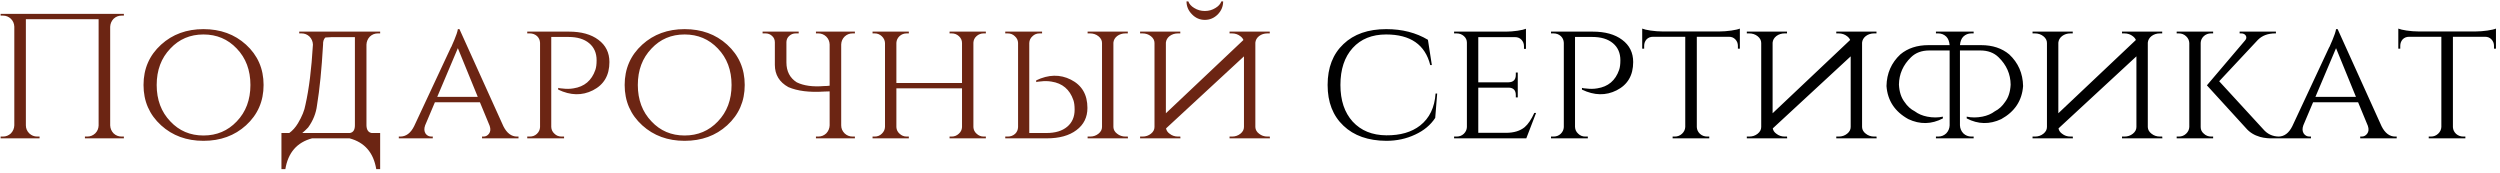
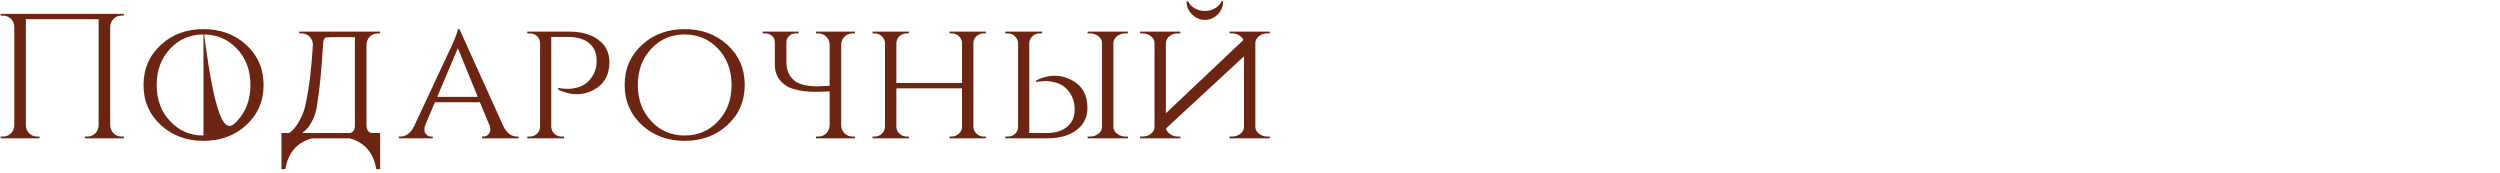
<svg xmlns="http://www.w3.org/2000/svg" width="506" height="35" viewBox="0 0 506 35" fill="none">
-   <path d="M17.188 28V27.64H17.656C18.28 27.64 18.82 27.424 19.276 26.992C19.708 26.56 19.936 26.032 19.96 25.408V3.88H5.236V25.372C5.236 25.996 5.464 26.536 5.92 26.992C6.376 27.424 6.916 27.64 7.54 27.64H8.008V28H0.124V27.64H0.592C1.216 27.64 1.756 27.424 2.212 26.992C2.644 26.536 2.872 25.996 2.896 25.372V5.392C2.872 4.768 2.644 4.24 2.212 3.808C1.756 3.376 1.216 3.16 0.592 3.16H0.124V2.8H25.072V3.16H24.604C23.98 3.16 23.44 3.376 22.984 3.808C22.552 4.264 22.324 4.804 22.3 5.428V25.372C22.324 25.996 22.552 26.536 22.984 26.992C23.44 27.424 23.98 27.64 24.604 27.64H25.072V28H17.188ZM41.181 5.896C44.613 5.896 47.481 6.94 49.785 9.028C52.161 11.188 53.349 13.912 53.349 17.2C53.349 20.488 52.161 23.212 49.785 25.372C47.481 27.46 44.613 28.504 41.181 28.504C37.773 28.504 34.917 27.46 32.613 25.372C30.237 23.212 29.049 20.488 29.049 17.2C29.049 13.912 30.237 11.188 32.613 9.028C34.917 6.94 37.773 5.896 41.181 5.896ZM41.181 27.424C43.869 27.424 46.113 26.476 47.913 24.58C49.761 22.66 50.685 20.2 50.685 17.2C50.685 14.2 49.761 11.74 47.913 9.82C46.113 7.924 43.869 6.976 41.181 6.976C38.493 6.976 36.261 7.924 34.485 9.82C32.637 11.74 31.713 14.2 31.713 17.2C31.713 20.2 32.637 22.66 34.485 24.58C36.261 26.476 38.493 27.424 41.181 27.424ZM70.824 26.92C71.496 26.8 71.832 26.284 71.832 25.372V7.516H68.772C67.548 7.492 66.576 7.516 65.856 7.588C65.52 7.9 65.364 8.38 65.388 9.028C65.1 14.02 64.692 18.112 64.164 21.304C63.972 22.912 63.372 24.412 62.364 25.804C61.956 26.236 61.56 26.608 61.176 26.92H70.824ZM76.944 34.228H76.152C75.6 30.892 73.8 28.816 70.752 28H63.156C60.108 28.816 58.308 30.892 57.756 34.228H56.964V26.92H58.548C59.22 26.44 59.808 25.78 60.312 24.94C61.128 23.572 61.632 22.324 61.824 21.196C62.544 18.028 63.048 13.972 63.336 9.028C63.312 8.404 63.084 7.864 62.652 7.408C62.196 6.976 61.656 6.76 61.032 6.76H60.564V6.4H76.944V6.76H76.476C75.852 6.76 75.312 6.976 74.856 7.408C74.424 7.864 74.196 8.404 74.172 9.028V25.372C74.196 26.284 74.544 26.8 75.216 26.92H76.944V34.228ZM101.886 25.552C102.582 26.944 103.506 27.64 104.658 27.64H104.946V28H97.566V27.64H97.854C98.31 27.64 98.682 27.448 98.97 27.064C99.282 26.656 99.33 26.128 99.114 25.48L97.134 20.692H88.026L86.046 25.372C85.806 26.044 85.842 26.608 86.154 27.064C86.442 27.448 86.826 27.64 87.306 27.64H87.594V28H80.718V27.64H81.006C82.182 27.64 83.118 26.944 83.814 25.552L91.266 9.604L91.338 9.496L91.41 9.352L91.482 9.172C91.554 9.004 91.626 8.836 91.698 8.668L91.95 8.092C92.142 7.636 92.298 7.228 92.418 6.868C92.562 6.436 92.646 6.112 92.67 5.896H92.994L101.886 25.552ZM96.702 19.612L92.67 9.748L88.494 19.612H96.702ZM115.138 6.4C117.658 6.4 119.65 6.952 121.114 8.056C122.602 9.16 123.346 10.66 123.346 12.556C123.346 15.244 122.23 17.152 119.998 18.28C117.814 19.384 115.474 19.336 112.978 18.136V17.776L113.05 17.812H113.122L113.23 17.848L113.518 17.884L113.914 17.92C114.658 18.016 115.378 18.004 116.074 17.884C118.282 17.548 119.758 16.3 120.502 14.14C120.67 13.66 120.754 13.012 120.754 12.196C120.754 10.732 120.25 9.58 119.242 8.74C118.234 7.9 116.842 7.48 115.066 7.48H111.574V25.696C111.598 26.248 111.814 26.704 112.222 27.064C112.606 27.448 113.086 27.64 113.662 27.64H114.166V28H106.714V27.64H107.218C107.794 27.64 108.274 27.46 108.658 27.1C109.066 26.716 109.282 26.26 109.306 25.732V8.668C109.282 8.116 109.078 7.66 108.694 7.3C108.286 6.94 107.794 6.76 107.218 6.76H106.714V6.4H115.138ZM138.564 5.896C141.996 5.896 144.864 6.94 147.168 9.028C149.544 11.188 150.732 13.912 150.732 17.2C150.732 20.488 149.544 23.212 147.168 25.372C144.864 27.46 141.996 28.504 138.564 28.504C135.156 28.504 132.3 27.46 129.996 25.372C127.62 23.212 126.432 20.488 126.432 17.2C126.432 13.912 127.62 11.188 129.996 9.028C132.3 6.94 135.156 5.896 138.564 5.896ZM138.564 27.424C141.252 27.424 143.496 26.476 145.296 24.58C147.144 22.66 148.068 20.2 148.068 17.2C148.068 14.2 147.144 11.74 145.296 9.82C143.496 7.924 141.252 6.976 138.564 6.976C135.876 6.976 133.644 7.924 131.868 9.82C130.02 11.74 129.096 14.2 129.096 17.2C129.096 20.2 130.02 22.66 131.868 24.58C133.644 26.476 135.876 27.424 138.564 27.424ZM167.919 25.372V18.496C167.559 18.52 167.187 18.532 166.803 18.532C163.827 18.724 161.415 18.424 159.567 17.632C157.743 16.624 156.831 15.124 156.831 13.132V8.56C156.831 8.032 156.639 7.6 156.255 7.264C155.895 6.928 155.451 6.76 154.923 6.76H154.347V6.4H161.655V6.76H161.079C160.551 6.76 160.107 6.928 159.747 7.264C159.387 7.576 159.195 7.984 159.171 8.488V12.628C159.171 14.428 159.867 15.772 161.259 16.66C162.675 17.356 164.523 17.608 166.803 17.416C167.187 17.416 167.559 17.392 167.919 17.344V8.992C167.895 8.368 167.667 7.84 167.235 7.408C166.779 6.976 166.239 6.76 165.615 6.76H165.147V6.4H173.031V6.76H172.563C171.939 6.76 171.399 6.976 170.943 7.408C170.511 7.84 170.283 8.368 170.259 8.992V25.372C170.259 25.996 170.487 26.536 170.943 26.992C171.399 27.424 171.939 27.64 172.563 27.64H173.031V28H165.147V27.64H165.615C166.239 27.64 166.779 27.424 167.235 26.992C167.667 26.536 167.895 25.996 167.919 25.372ZM192.192 28V27.64H192.624C193.176 27.64 193.656 27.448 194.064 27.064C194.472 26.704 194.688 26.26 194.712 25.732V17.884H181.428V25.732C181.452 26.26 181.668 26.704 182.076 27.064C182.484 27.448 182.964 27.64 183.516 27.64H183.948V28H176.604V27.64H177.036C177.612 27.64 178.092 27.448 178.476 27.064C178.884 26.68 179.1 26.224 179.124 25.696V8.704C179.1 8.176 178.884 7.72 178.476 7.336C178.068 6.952 177.588 6.76 177.036 6.76H176.604V6.4H183.948V6.76H183.516C182.964 6.76 182.484 6.94 182.076 7.3C181.668 7.684 181.452 8.14 181.428 8.668V16.804H194.712V8.704C194.712 8.176 194.508 7.72 194.1 7.336C193.692 6.952 193.2 6.76 192.624 6.76H192.192V6.4H199.536V6.76H199.104C198.552 6.76 198.072 6.94 197.664 7.3C197.256 7.66 197.04 8.104 197.016 8.632V25.732C197.04 26.26 197.256 26.704 197.664 27.064C198.072 27.448 198.552 27.64 199.104 27.64H199.536V28H192.192ZM203.464 28V27.64H203.968C204.544 27.64 205.036 27.46 205.444 27.1C205.828 26.74 206.032 26.284 206.056 25.732V8.668C206.032 8.14 205.816 7.696 205.408 7.336C205.024 6.952 204.544 6.76 203.968 6.76H203.464V6.4H210.916V6.76H210.412C209.836 6.76 209.356 6.952 208.972 7.336C208.564 7.696 208.348 8.152 208.324 8.704V26.92H211.816C213.592 26.92 214.984 26.5 215.992 25.66C217 24.82 217.504 23.668 217.504 22.204C217.504 21.388 217.42 20.74 217.252 20.26C216.508 18.1 215.032 16.852 212.824 16.516C212.128 16.396 211.408 16.384 210.664 16.48L210.268 16.516L209.98 16.552L209.872 16.588H209.8L209.728 16.624V16.264C212.224 15.064 214.564 15.016 216.748 16.12C218.98 17.248 220.096 19.156 220.096 21.844C220.096 23.74 219.352 25.24 217.864 26.344C216.4 27.448 214.408 28 211.888 28H203.464ZM228.304 28L228.268 27.64H227.8C227.152 27.64 226.588 27.448 226.108 27.064C225.628 26.704 225.376 26.26 225.352 25.732V8.632C225.4 8.104 225.652 7.66 226.108 7.3C226.588 6.94 227.152 6.76 227.8 6.76H228.268V6.4H220.132V6.76H220.6C221.272 6.76 221.848 6.952 222.328 7.336C222.808 7.72 223.048 8.176 223.048 8.704V25.696C223.048 26.224 222.808 26.68 222.328 27.064C221.848 27.448 221.284 27.64 220.636 27.64H220.132V28H228.304ZM236.011 25.984C236.083 26.416 236.323 26.776 236.731 27.064C237.211 27.448 237.775 27.64 238.423 27.64H238.891L238.927 28H230.755V27.64H231.259C231.907 27.64 232.471 27.448 232.951 27.064C233.431 26.68 233.671 26.224 233.671 25.696V8.704C233.671 8.176 233.431 7.72 232.951 7.336C232.471 6.952 231.895 6.76 231.223 6.76H230.755V6.4H238.891V6.76H238.423C237.775 6.76 237.211 6.94 236.731 7.3C236.275 7.66 236.023 8.104 235.975 8.632V22.924L251.671 8.092C251.551 7.804 251.347 7.552 251.059 7.336C250.579 6.952 250.003 6.76 249.331 6.76H248.863V6.4H256.999V6.76H256.531C255.883 6.76 255.319 6.94 254.839 7.3C254.383 7.66 254.131 8.104 254.083 8.632V25.732C254.107 26.26 254.359 26.704 254.839 27.064C255.319 27.448 255.883 27.64 256.531 27.64H256.999L257.035 28H248.863V27.64H249.367C250.015 27.64 250.579 27.448 251.059 27.064C251.539 26.68 251.779 26.224 251.779 25.696V11.404L236.011 25.984ZM247.207 0.28C247.015 0.808 246.619 1.252 246.019 1.612C245.371 2.02 244.651 2.224 243.859 2.224C243.067 2.224 242.347 2.02 241.699 1.612C241.099 1.252 240.703 0.808 240.511 0.28H240.151C240.151 1.288 240.523 2.164 241.267 2.908C241.987 3.652 242.851 4.024 243.859 4.024C244.867 4.024 245.743 3.652 246.487 2.908C247.207 2.164 247.567 1.288 247.567 0.28H247.207Z" fill="#6C2513" />
-   <path d="M290.885 18.928L290.489 23.86C289.553 25.3 288.197 26.428 286.421 27.244C284.645 28.084 282.701 28.504 280.589 28.504C276.917 28.48 274.025 27.46 271.913 25.444C269.777 23.428 268.709 20.68 268.709 17.2C268.709 13.696 269.777 10.936 271.913 8.92C274.025 6.904 276.917 5.896 280.589 5.896C283.805 5.896 286.613 6.616 289.013 8.056L289.805 13.168H289.481C288.449 9.04 285.473 6.976 280.553 6.976C277.697 6.976 275.441 7.888 273.785 9.712C272.129 11.536 271.301 14.032 271.301 17.2C271.301 20.32 272.129 22.792 273.785 24.616C275.465 26.44 277.733 27.364 280.589 27.388C283.421 27.412 285.701 26.752 287.429 25.408C289.325 23.92 290.369 21.76 290.561 18.928H290.885ZM308.924 28H294.308V27.64H294.812C295.388 27.64 295.868 27.46 296.252 27.1C296.66 26.716 296.876 26.26 296.9 25.732V8.632C296.9 8.104 296.696 7.66 296.288 7.3C295.88 6.94 295.388 6.76 294.812 6.76H294.308V6.4H304.82C305.516 6.4 306.296 6.34 307.16 6.22C307.952 6.1 308.516 5.968 308.852 5.824V9.892H308.456V9.352C308.456 8.848 308.288 8.416 307.952 8.056C307.616 7.696 307.184 7.516 306.656 7.516H299.204V16.66H305.324C306.308 16.636 306.8 16.132 306.8 15.148V14.68H307.196V19.72H306.8V19.252C306.8 18.292 306.344 17.788 305.432 17.74H299.204V26.884H304.82C306.404 26.884 307.664 26.5 308.6 25.732C309.296 25.132 309.944 24.172 310.544 22.852H310.904L308.924 28ZM322.348 6.4C324.868 6.4 326.86 6.952 328.324 8.056C329.812 9.16 330.556 10.66 330.556 12.556C330.556 15.244 329.44 17.152 327.208 18.28C325.024 19.384 322.684 19.336 320.188 18.136V17.776L320.26 17.812H320.332L320.44 17.848L320.728 17.884L321.124 17.92C321.868 18.016 322.588 18.004 323.284 17.884C325.492 17.548 326.968 16.3 327.712 14.14C327.88 13.66 327.964 13.012 327.964 12.196C327.964 10.732 327.46 9.58 326.452 8.74C325.444 7.9 324.052 7.48 322.276 7.48H318.784V25.696C318.808 26.248 319.024 26.704 319.432 27.064C319.816 27.448 320.296 27.64 320.872 27.64H321.376V28H313.924V27.64H314.428C315.004 27.64 315.484 27.46 315.868 27.1C316.276 26.716 316.492 26.26 316.516 25.732V8.668C316.492 8.116 316.288 7.66 315.904 7.3C315.496 6.94 315.004 6.76 314.428 6.76H313.924V6.4H322.348ZM348.115 6.364C348.787 6.364 349.555 6.304 350.419 6.184C351.235 6.064 351.811 5.932 352.147 5.788V9.856H351.751V9.28C351.751 8.776 351.583 8.344 351.247 7.984C350.911 7.624 350.479 7.444 349.951 7.444H343.435V25.732C343.459 26.26 343.675 26.716 344.083 27.1C344.491 27.46 344.983 27.64 345.559 27.64H345.955V28H338.539V27.64H338.971C339.547 27.64 340.039 27.448 340.447 27.064C340.855 26.68 341.071 26.224 341.095 25.696V7.444H334.579C334.027 7.444 333.583 7.624 333.247 7.984C332.935 8.344 332.779 8.776 332.779 9.28V9.856H332.383V5.788C332.719 5.932 333.283 6.064 334.075 6.184C334.939 6.304 335.707 6.364 336.379 6.364H348.115ZM358.811 25.984C358.883 26.416 359.123 26.776 359.531 27.064C360.011 27.448 360.575 27.64 361.223 27.64H361.691L361.727 28H353.555V27.64H354.059C354.707 27.64 355.271 27.448 355.751 27.064C356.231 26.68 356.471 26.224 356.471 25.696V8.704C356.471 8.176 356.231 7.72 355.751 7.336C355.271 6.952 354.695 6.76 354.023 6.76H353.555V6.4H361.691V6.76H361.223C360.575 6.76 360.011 6.94 359.531 7.3C359.075 7.66 358.823 8.104 358.775 8.632V22.924L374.471 8.092C374.351 7.804 374.147 7.552 373.859 7.336C373.379 6.952 372.803 6.76 372.131 6.76H371.663V6.4H379.799V6.76H379.331C378.683 6.76 378.119 6.94 377.639 7.3C377.183 7.66 376.931 8.104 376.883 8.632V25.732C376.907 26.26 377.159 26.704 377.639 27.064C378.119 27.448 378.683 27.64 379.331 27.64H379.799L379.835 28H371.663V27.64H372.167C372.815 27.64 373.379 27.448 373.859 27.064C374.339 26.68 374.579 26.224 374.579 25.696V11.404L358.811 25.984ZM399.466 6.4V6.76H398.998C398.374 6.76 397.834 6.976 397.378 7.408C396.994 7.792 396.766 8.368 396.694 9.136H400.978C403.282 9.136 405.178 9.76 406.666 11.008C408.49 12.712 409.426 14.848 409.474 17.416C409.258 20.368 407.782 22.6 405.046 24.112C402.694 25.216 400.366 25.168 398.062 23.968V23.608C399.046 23.824 400.102 23.824 401.23 23.608C402.214 23.416 403.054 23.056 403.75 22.528C404.566 22.12 405.262 21.484 405.838 20.62C406.51 19.732 406.882 18.568 406.954 17.128C406.93 14.992 406.114 13.144 404.506 11.584C403.57 10.672 402.346 10.216 400.834 10.216H396.694V25.372C396.718 25.996 396.946 26.536 397.378 26.992C397.834 27.424 398.374 27.64 398.998 27.64H399.466V28H391.834V27.64H392.302C392.926 27.64 393.466 27.424 393.922 26.992C394.354 26.536 394.582 25.996 394.606 25.372V10.216H390.466C388.954 10.216 387.73 10.672 386.794 11.584C385.186 13.144 384.37 14.992 384.346 17.128C384.418 18.568 384.79 19.732 385.462 20.62C386.038 21.484 386.734 22.12 387.55 22.528C388.246 23.056 389.086 23.416 390.07 23.608C391.198 23.824 392.254 23.824 393.238 23.608V23.968C390.934 25.168 388.606 25.216 386.254 24.112C383.518 22.6 382.042 20.368 381.826 17.416C381.874 14.848 382.81 12.712 384.634 11.008C386.122 9.76 388.018 9.136 390.322 9.136H394.606C394.534 8.368 394.306 7.792 393.922 7.408C393.466 6.976 392.926 6.76 392.302 6.76H391.834V6.4H399.466ZM416.643 25.984C416.715 26.416 416.955 26.776 417.363 27.064C417.843 27.448 418.407 27.64 419.055 27.64H419.523L419.559 28H411.387V27.64H411.891C412.539 27.64 413.103 27.448 413.583 27.064C414.063 26.68 414.303 26.224 414.303 25.696V8.704C414.303 8.176 414.063 7.72 413.583 7.336C413.103 6.952 412.527 6.76 411.855 6.76H411.387V6.4H419.523V6.76H419.055C418.407 6.76 417.843 6.94 417.363 7.3C416.907 7.66 416.655 8.104 416.607 8.632V22.924L432.303 8.092C432.183 7.804 431.979 7.552 431.691 7.336C431.211 6.952 430.635 6.76 429.963 6.76H429.495V6.4H437.631V6.76H437.163C436.515 6.76 435.951 6.94 435.471 7.3C435.015 7.66 434.763 8.104 434.715 8.632V25.732C434.739 26.26 434.991 26.704 435.471 27.064C435.951 27.448 436.515 27.64 437.163 27.64H437.631L437.667 28H429.495V27.64H429.999C430.647 27.64 431.211 27.448 431.691 27.064C432.171 26.68 432.411 26.224 432.411 25.696V11.404L416.643 25.984ZM458.09 26.164C458.906 27.124 459.95 27.616 461.222 27.64V28H459.422C459.206 27.976 459.014 27.964 458.846 27.964C458.342 27.916 457.874 27.832 457.442 27.712C456.266 27.376 455.318 26.788 454.598 25.948L446.678 17.272L454.418 8.164C454.682 7.852 454.73 7.54 454.562 7.228C454.37 6.916 454.058 6.76 453.626 6.76H453.302V6.4H460.646V6.76H460.502C459.038 6.76 457.874 7.192 457.01 8.056L449.162 16.444L458.09 26.164ZM445.418 25.732C445.418 26.26 445.634 26.704 446.066 27.064C446.474 27.448 446.966 27.64 447.542 27.64H447.938V28H440.558V27.64H440.99C441.566 27.64 442.058 27.448 442.466 27.064C442.874 26.68 443.09 26.224 443.114 25.696V8.704C443.09 8.176 442.874 7.72 442.466 7.336C442.058 6.952 441.566 6.76 440.99 6.76H440.558V6.4H447.938V6.76H447.506C446.954 6.76 446.474 6.94 446.066 7.3C445.658 7.684 445.442 8.14 445.418 8.668V25.732ZM482.031 25.552C482.727 26.944 483.651 27.64 484.803 27.64H485.091V28H477.711V27.64H477.999C478.455 27.64 478.827 27.448 479.115 27.064C479.427 26.656 479.475 26.128 479.259 25.48L477.279 20.692H468.171L466.191 25.372C465.951 26.044 465.987 26.608 466.299 27.064C466.587 27.448 466.971 27.64 467.451 27.64H467.739V28H460.863V27.64H461.151C462.327 27.64 463.263 26.944 463.959 25.552L471.411 9.604L471.483 9.496L471.555 9.352L471.627 9.172C471.699 9.004 471.771 8.836 471.843 8.668L472.095 8.092C472.287 7.636 472.443 7.228 472.563 6.868C472.707 6.436 472.791 6.112 472.815 5.896H473.139L482.031 25.552ZM476.847 19.612L472.815 9.748L468.639 19.612H476.847ZM501.15 6.364C501.822 6.364 502.59 6.304 503.454 6.184C504.27 6.064 504.846 5.932 505.182 5.788V9.856H504.786V9.28C504.786 8.776 504.618 8.344 504.282 7.984C503.946 7.624 503.514 7.444 502.986 7.444H496.47V25.732C496.494 26.26 496.71 26.716 497.118 27.1C497.526 27.46 498.018 27.64 498.594 27.64H498.99V28H491.574V27.64H492.006C492.582 27.64 493.074 27.448 493.482 27.064C493.89 26.68 494.106 26.224 494.13 25.696V7.444H487.614C487.062 7.444 486.618 7.624 486.282 7.984C485.97 8.344 485.814 8.776 485.814 9.28V9.856H485.418V5.788C485.754 5.932 486.318 6.064 487.11 6.184C487.974 6.304 488.742 6.364 489.414 6.364H501.15Z" fill="black" />
+   <path d="M17.188 28V27.64H17.656C18.28 27.64 18.82 27.424 19.276 26.992C19.708 26.56 19.936 26.032 19.96 25.408V3.88H5.236V25.372C5.236 25.996 5.464 26.536 5.92 26.992C6.376 27.424 6.916 27.64 7.54 27.64H8.008V28H0.124V27.64H0.592C1.216 27.64 1.756 27.424 2.212 26.992C2.644 26.536 2.872 25.996 2.896 25.372V5.392C2.872 4.768 2.644 4.24 2.212 3.808C1.756 3.376 1.216 3.16 0.592 3.16H0.124V2.8H25.072V3.16H24.604C23.98 3.16 23.44 3.376 22.984 3.808C22.552 4.264 22.324 4.804 22.3 5.428V25.372C22.324 25.996 22.552 26.536 22.984 26.992C23.44 27.424 23.98 27.64 24.604 27.64H25.072V28H17.188ZM41.181 5.896C44.613 5.896 47.481 6.94 49.785 9.028C52.161 11.188 53.349 13.912 53.349 17.2C53.349 20.488 52.161 23.212 49.785 25.372C47.481 27.46 44.613 28.504 41.181 28.504C37.773 28.504 34.917 27.46 32.613 25.372C30.237 23.212 29.049 20.488 29.049 17.2C29.049 13.912 30.237 11.188 32.613 9.028C34.917 6.94 37.773 5.896 41.181 5.896ZC43.869 27.424 46.113 26.476 47.913 24.58C49.761 22.66 50.685 20.2 50.685 17.2C50.685 14.2 49.761 11.74 47.913 9.82C46.113 7.924 43.869 6.976 41.181 6.976C38.493 6.976 36.261 7.924 34.485 9.82C32.637 11.74 31.713 14.2 31.713 17.2C31.713 20.2 32.637 22.66 34.485 24.58C36.261 26.476 38.493 27.424 41.181 27.424ZM70.824 26.92C71.496 26.8 71.832 26.284 71.832 25.372V7.516H68.772C67.548 7.492 66.576 7.516 65.856 7.588C65.52 7.9 65.364 8.38 65.388 9.028C65.1 14.02 64.692 18.112 64.164 21.304C63.972 22.912 63.372 24.412 62.364 25.804C61.956 26.236 61.56 26.608 61.176 26.92H70.824ZM76.944 34.228H76.152C75.6 30.892 73.8 28.816 70.752 28H63.156C60.108 28.816 58.308 30.892 57.756 34.228H56.964V26.92H58.548C59.22 26.44 59.808 25.78 60.312 24.94C61.128 23.572 61.632 22.324 61.824 21.196C62.544 18.028 63.048 13.972 63.336 9.028C63.312 8.404 63.084 7.864 62.652 7.408C62.196 6.976 61.656 6.76 61.032 6.76H60.564V6.4H76.944V6.76H76.476C75.852 6.76 75.312 6.976 74.856 7.408C74.424 7.864 74.196 8.404 74.172 9.028V25.372C74.196 26.284 74.544 26.8 75.216 26.92H76.944V34.228ZM101.886 25.552C102.582 26.944 103.506 27.64 104.658 27.64H104.946V28H97.566V27.64H97.854C98.31 27.64 98.682 27.448 98.97 27.064C99.282 26.656 99.33 26.128 99.114 25.48L97.134 20.692H88.026L86.046 25.372C85.806 26.044 85.842 26.608 86.154 27.064C86.442 27.448 86.826 27.64 87.306 27.64H87.594V28H80.718V27.64H81.006C82.182 27.64 83.118 26.944 83.814 25.552L91.266 9.604L91.338 9.496L91.41 9.352L91.482 9.172C91.554 9.004 91.626 8.836 91.698 8.668L91.95 8.092C92.142 7.636 92.298 7.228 92.418 6.868C92.562 6.436 92.646 6.112 92.67 5.896H92.994L101.886 25.552ZM96.702 19.612L92.67 9.748L88.494 19.612H96.702ZM115.138 6.4C117.658 6.4 119.65 6.952 121.114 8.056C122.602 9.16 123.346 10.66 123.346 12.556C123.346 15.244 122.23 17.152 119.998 18.28C117.814 19.384 115.474 19.336 112.978 18.136V17.776L113.05 17.812H113.122L113.23 17.848L113.518 17.884L113.914 17.92C114.658 18.016 115.378 18.004 116.074 17.884C118.282 17.548 119.758 16.3 120.502 14.14C120.67 13.66 120.754 13.012 120.754 12.196C120.754 10.732 120.25 9.58 119.242 8.74C118.234 7.9 116.842 7.48 115.066 7.48H111.574V25.696C111.598 26.248 111.814 26.704 112.222 27.064C112.606 27.448 113.086 27.64 113.662 27.64H114.166V28H106.714V27.64H107.218C107.794 27.64 108.274 27.46 108.658 27.1C109.066 26.716 109.282 26.26 109.306 25.732V8.668C109.282 8.116 109.078 7.66 108.694 7.3C108.286 6.94 107.794 6.76 107.218 6.76H106.714V6.4H115.138ZM138.564 5.896C141.996 5.896 144.864 6.94 147.168 9.028C149.544 11.188 150.732 13.912 150.732 17.2C150.732 20.488 149.544 23.212 147.168 25.372C144.864 27.46 141.996 28.504 138.564 28.504C135.156 28.504 132.3 27.46 129.996 25.372C127.62 23.212 126.432 20.488 126.432 17.2C126.432 13.912 127.62 11.188 129.996 9.028C132.3 6.94 135.156 5.896 138.564 5.896ZM138.564 27.424C141.252 27.424 143.496 26.476 145.296 24.58C147.144 22.66 148.068 20.2 148.068 17.2C148.068 14.2 147.144 11.74 145.296 9.82C143.496 7.924 141.252 6.976 138.564 6.976C135.876 6.976 133.644 7.924 131.868 9.82C130.02 11.74 129.096 14.2 129.096 17.2C129.096 20.2 130.02 22.66 131.868 24.58C133.644 26.476 135.876 27.424 138.564 27.424ZM167.919 25.372V18.496C167.559 18.52 167.187 18.532 166.803 18.532C163.827 18.724 161.415 18.424 159.567 17.632C157.743 16.624 156.831 15.124 156.831 13.132V8.56C156.831 8.032 156.639 7.6 156.255 7.264C155.895 6.928 155.451 6.76 154.923 6.76H154.347V6.4H161.655V6.76H161.079C160.551 6.76 160.107 6.928 159.747 7.264C159.387 7.576 159.195 7.984 159.171 8.488V12.628C159.171 14.428 159.867 15.772 161.259 16.66C162.675 17.356 164.523 17.608 166.803 17.416C167.187 17.416 167.559 17.392 167.919 17.344V8.992C167.895 8.368 167.667 7.84 167.235 7.408C166.779 6.976 166.239 6.76 165.615 6.76H165.147V6.4H173.031V6.76H172.563C171.939 6.76 171.399 6.976 170.943 7.408C170.511 7.84 170.283 8.368 170.259 8.992V25.372C170.259 25.996 170.487 26.536 170.943 26.992C171.399 27.424 171.939 27.64 172.563 27.64H173.031V28H165.147V27.64H165.615C166.239 27.64 166.779 27.424 167.235 26.992C167.667 26.536 167.895 25.996 167.919 25.372ZM192.192 28V27.64H192.624C193.176 27.64 193.656 27.448 194.064 27.064C194.472 26.704 194.688 26.26 194.712 25.732V17.884H181.428V25.732C181.452 26.26 181.668 26.704 182.076 27.064C182.484 27.448 182.964 27.64 183.516 27.64H183.948V28H176.604V27.64H177.036C177.612 27.64 178.092 27.448 178.476 27.064C178.884 26.68 179.1 26.224 179.124 25.696V8.704C179.1 8.176 178.884 7.72 178.476 7.336C178.068 6.952 177.588 6.76 177.036 6.76H176.604V6.4H183.948V6.76H183.516C182.964 6.76 182.484 6.94 182.076 7.3C181.668 7.684 181.452 8.14 181.428 8.668V16.804H194.712V8.704C194.712 8.176 194.508 7.72 194.1 7.336C193.692 6.952 193.2 6.76 192.624 6.76H192.192V6.4H199.536V6.76H199.104C198.552 6.76 198.072 6.94 197.664 7.3C197.256 7.66 197.04 8.104 197.016 8.632V25.732C197.04 26.26 197.256 26.704 197.664 27.064C198.072 27.448 198.552 27.64 199.104 27.64H199.536V28H192.192ZM203.464 28V27.64H203.968C204.544 27.64 205.036 27.46 205.444 27.1C205.828 26.74 206.032 26.284 206.056 25.732V8.668C206.032 8.14 205.816 7.696 205.408 7.336C205.024 6.952 204.544 6.76 203.968 6.76H203.464V6.4H210.916V6.76H210.412C209.836 6.76 209.356 6.952 208.972 7.336C208.564 7.696 208.348 8.152 208.324 8.704V26.92H211.816C213.592 26.92 214.984 26.5 215.992 25.66C217 24.82 217.504 23.668 217.504 22.204C217.504 21.388 217.42 20.74 217.252 20.26C216.508 18.1 215.032 16.852 212.824 16.516C212.128 16.396 211.408 16.384 210.664 16.48L210.268 16.516L209.98 16.552L209.872 16.588H209.8L209.728 16.624V16.264C212.224 15.064 214.564 15.016 216.748 16.12C218.98 17.248 220.096 19.156 220.096 21.844C220.096 23.74 219.352 25.24 217.864 26.344C216.4 27.448 214.408 28 211.888 28H203.464ZM228.304 28L228.268 27.64H227.8C227.152 27.64 226.588 27.448 226.108 27.064C225.628 26.704 225.376 26.26 225.352 25.732V8.632C225.4 8.104 225.652 7.66 226.108 7.3C226.588 6.94 227.152 6.76 227.8 6.76H228.268V6.4H220.132V6.76H220.6C221.272 6.76 221.848 6.952 222.328 7.336C222.808 7.72 223.048 8.176 223.048 8.704V25.696C223.048 26.224 222.808 26.68 222.328 27.064C221.848 27.448 221.284 27.64 220.636 27.64H220.132V28H228.304ZM236.011 25.984C236.083 26.416 236.323 26.776 236.731 27.064C237.211 27.448 237.775 27.64 238.423 27.64H238.891L238.927 28H230.755V27.64H231.259C231.907 27.64 232.471 27.448 232.951 27.064C233.431 26.68 233.671 26.224 233.671 25.696V8.704C233.671 8.176 233.431 7.72 232.951 7.336C232.471 6.952 231.895 6.76 231.223 6.76H230.755V6.4H238.891V6.76H238.423C237.775 6.76 237.211 6.94 236.731 7.3C236.275 7.66 236.023 8.104 235.975 8.632V22.924L251.671 8.092C251.551 7.804 251.347 7.552 251.059 7.336C250.579 6.952 250.003 6.76 249.331 6.76H248.863V6.4H256.999V6.76H256.531C255.883 6.76 255.319 6.94 254.839 7.3C254.383 7.66 254.131 8.104 254.083 8.632V25.732C254.107 26.26 254.359 26.704 254.839 27.064C255.319 27.448 255.883 27.64 256.531 27.64H256.999L257.035 28H248.863V27.64H249.367C250.015 27.64 250.579 27.448 251.059 27.064C251.539 26.68 251.779 26.224 251.779 25.696V11.404L236.011 25.984ZM247.207 0.28C247.015 0.808 246.619 1.252 246.019 1.612C245.371 2.02 244.651 2.224 243.859 2.224C243.067 2.224 242.347 2.02 241.699 1.612C241.099 1.252 240.703 0.808 240.511 0.28H240.151C240.151 1.288 240.523 2.164 241.267 2.908C241.987 3.652 242.851 4.024 243.859 4.024C244.867 4.024 245.743 3.652 246.487 2.908C247.207 2.164 247.567 1.288 247.567 0.28H247.207Z" fill="#6C2513" />
</svg>